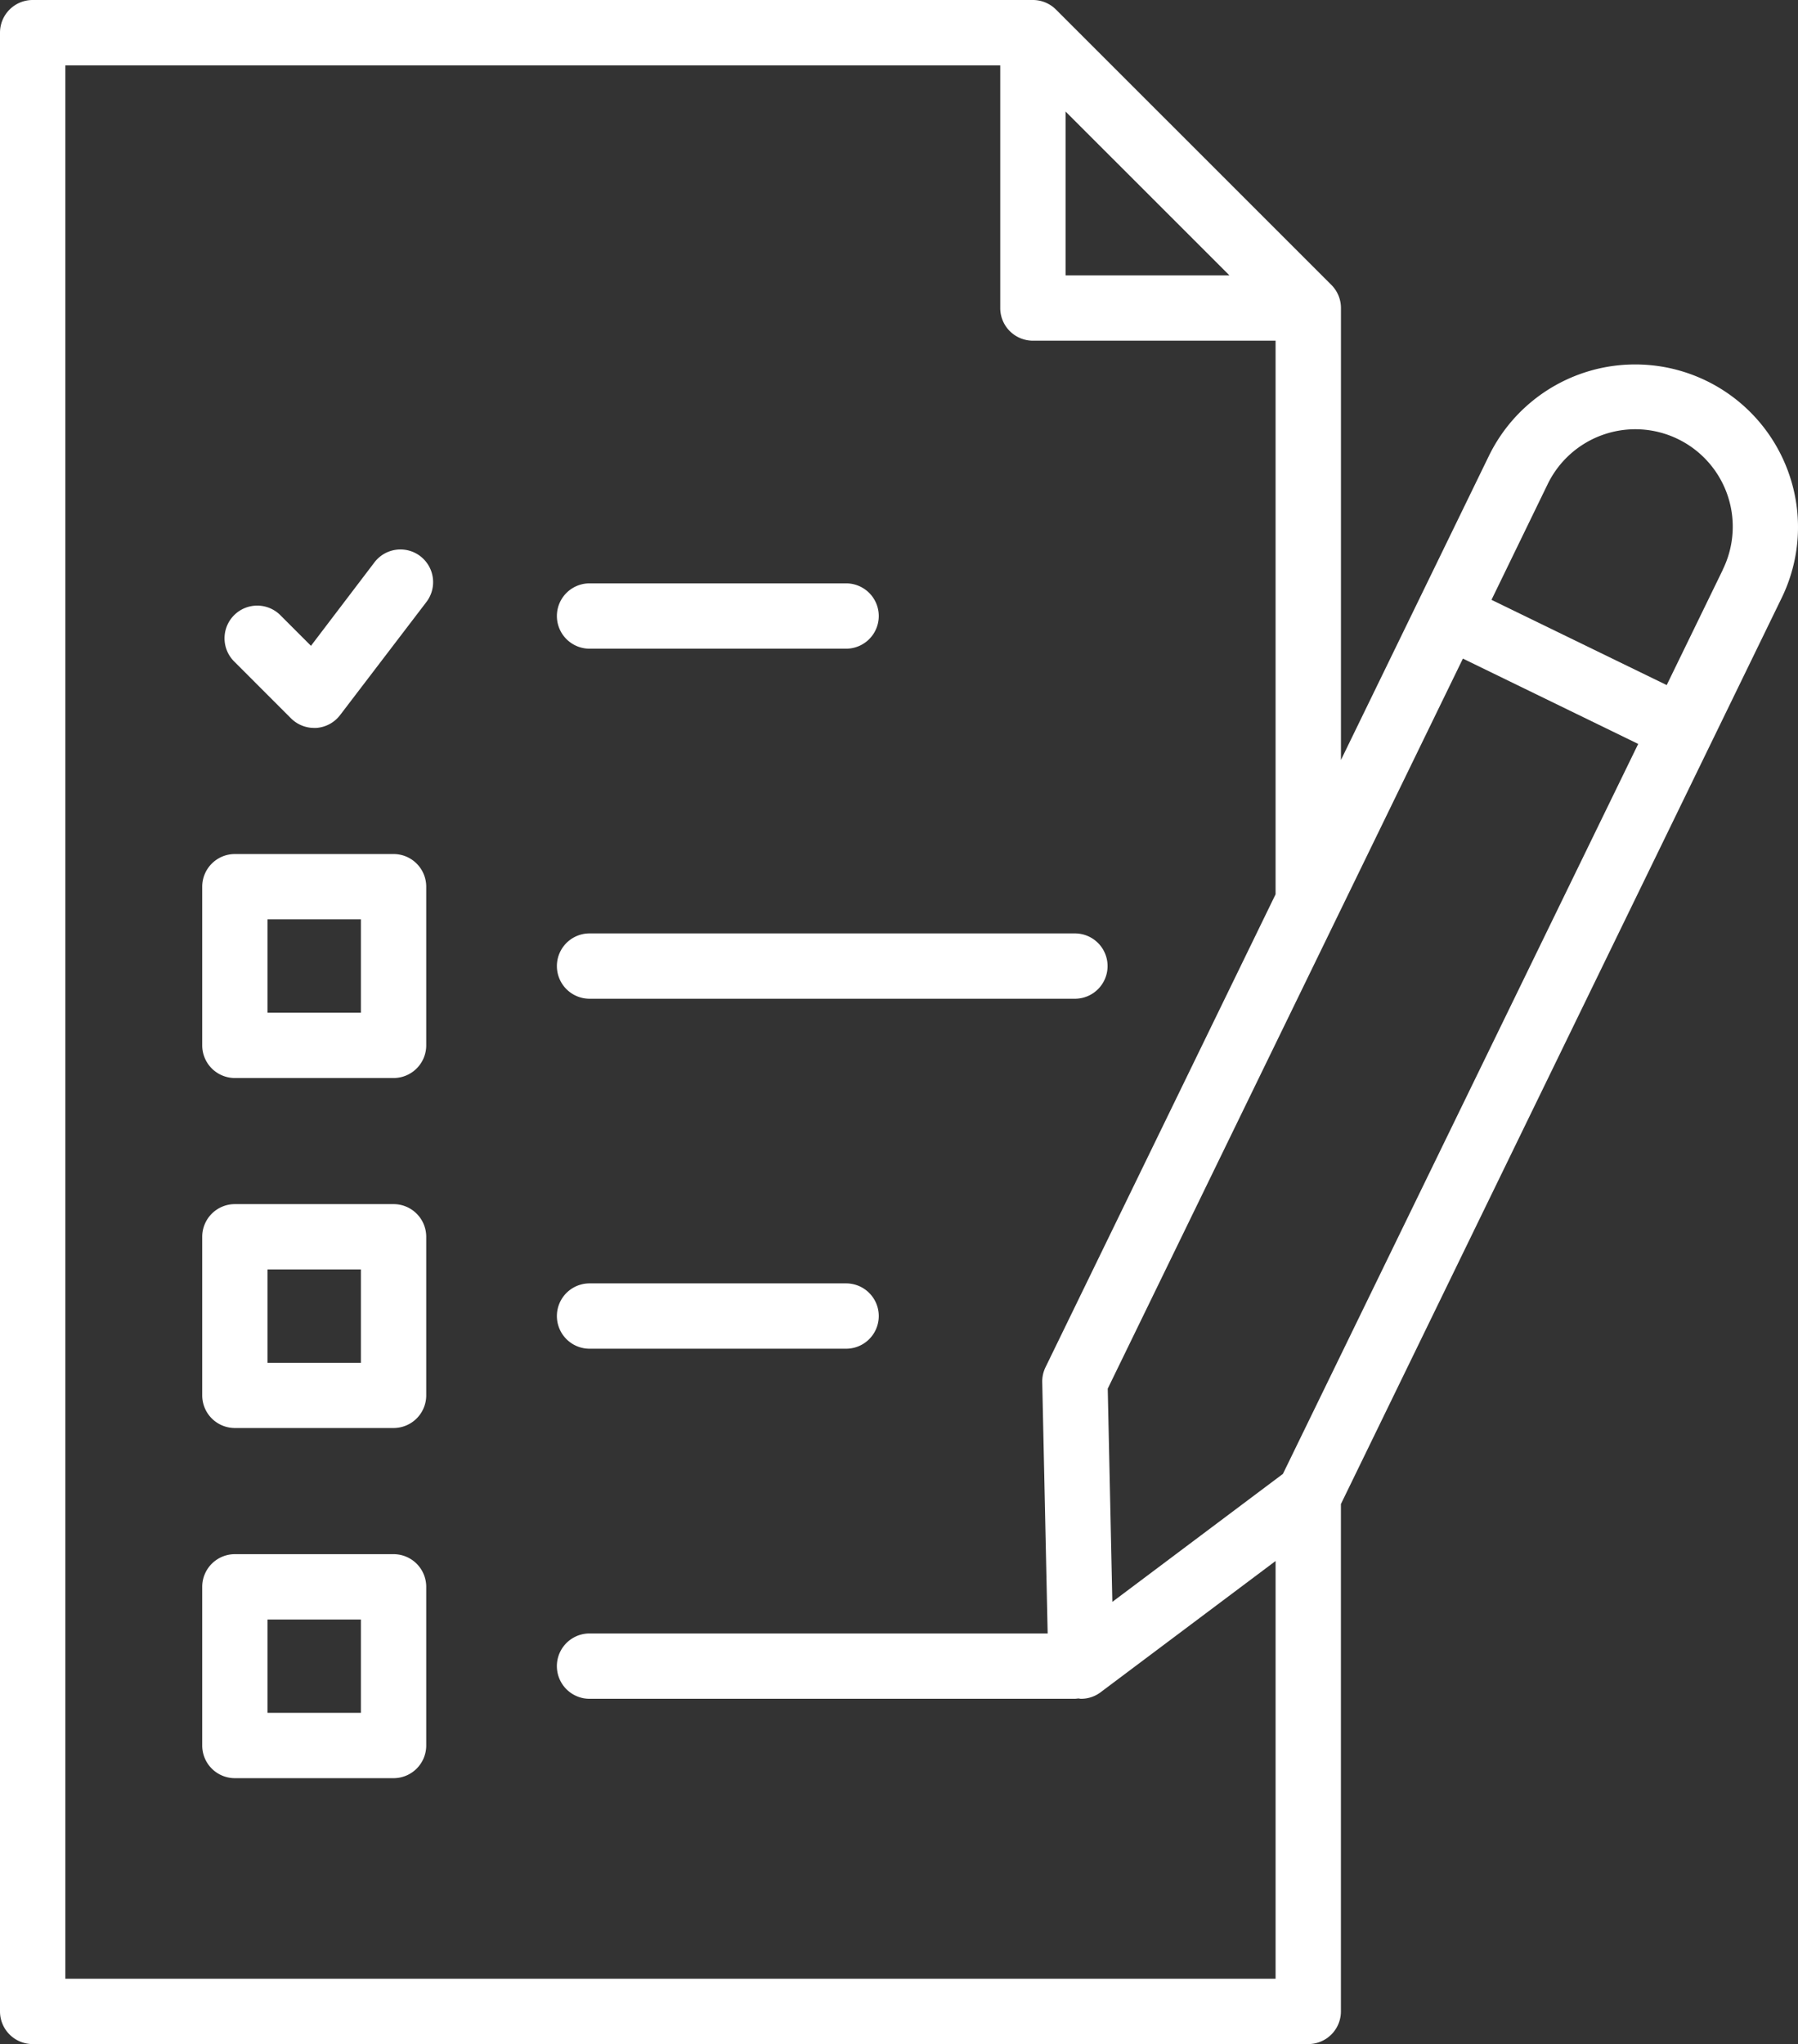
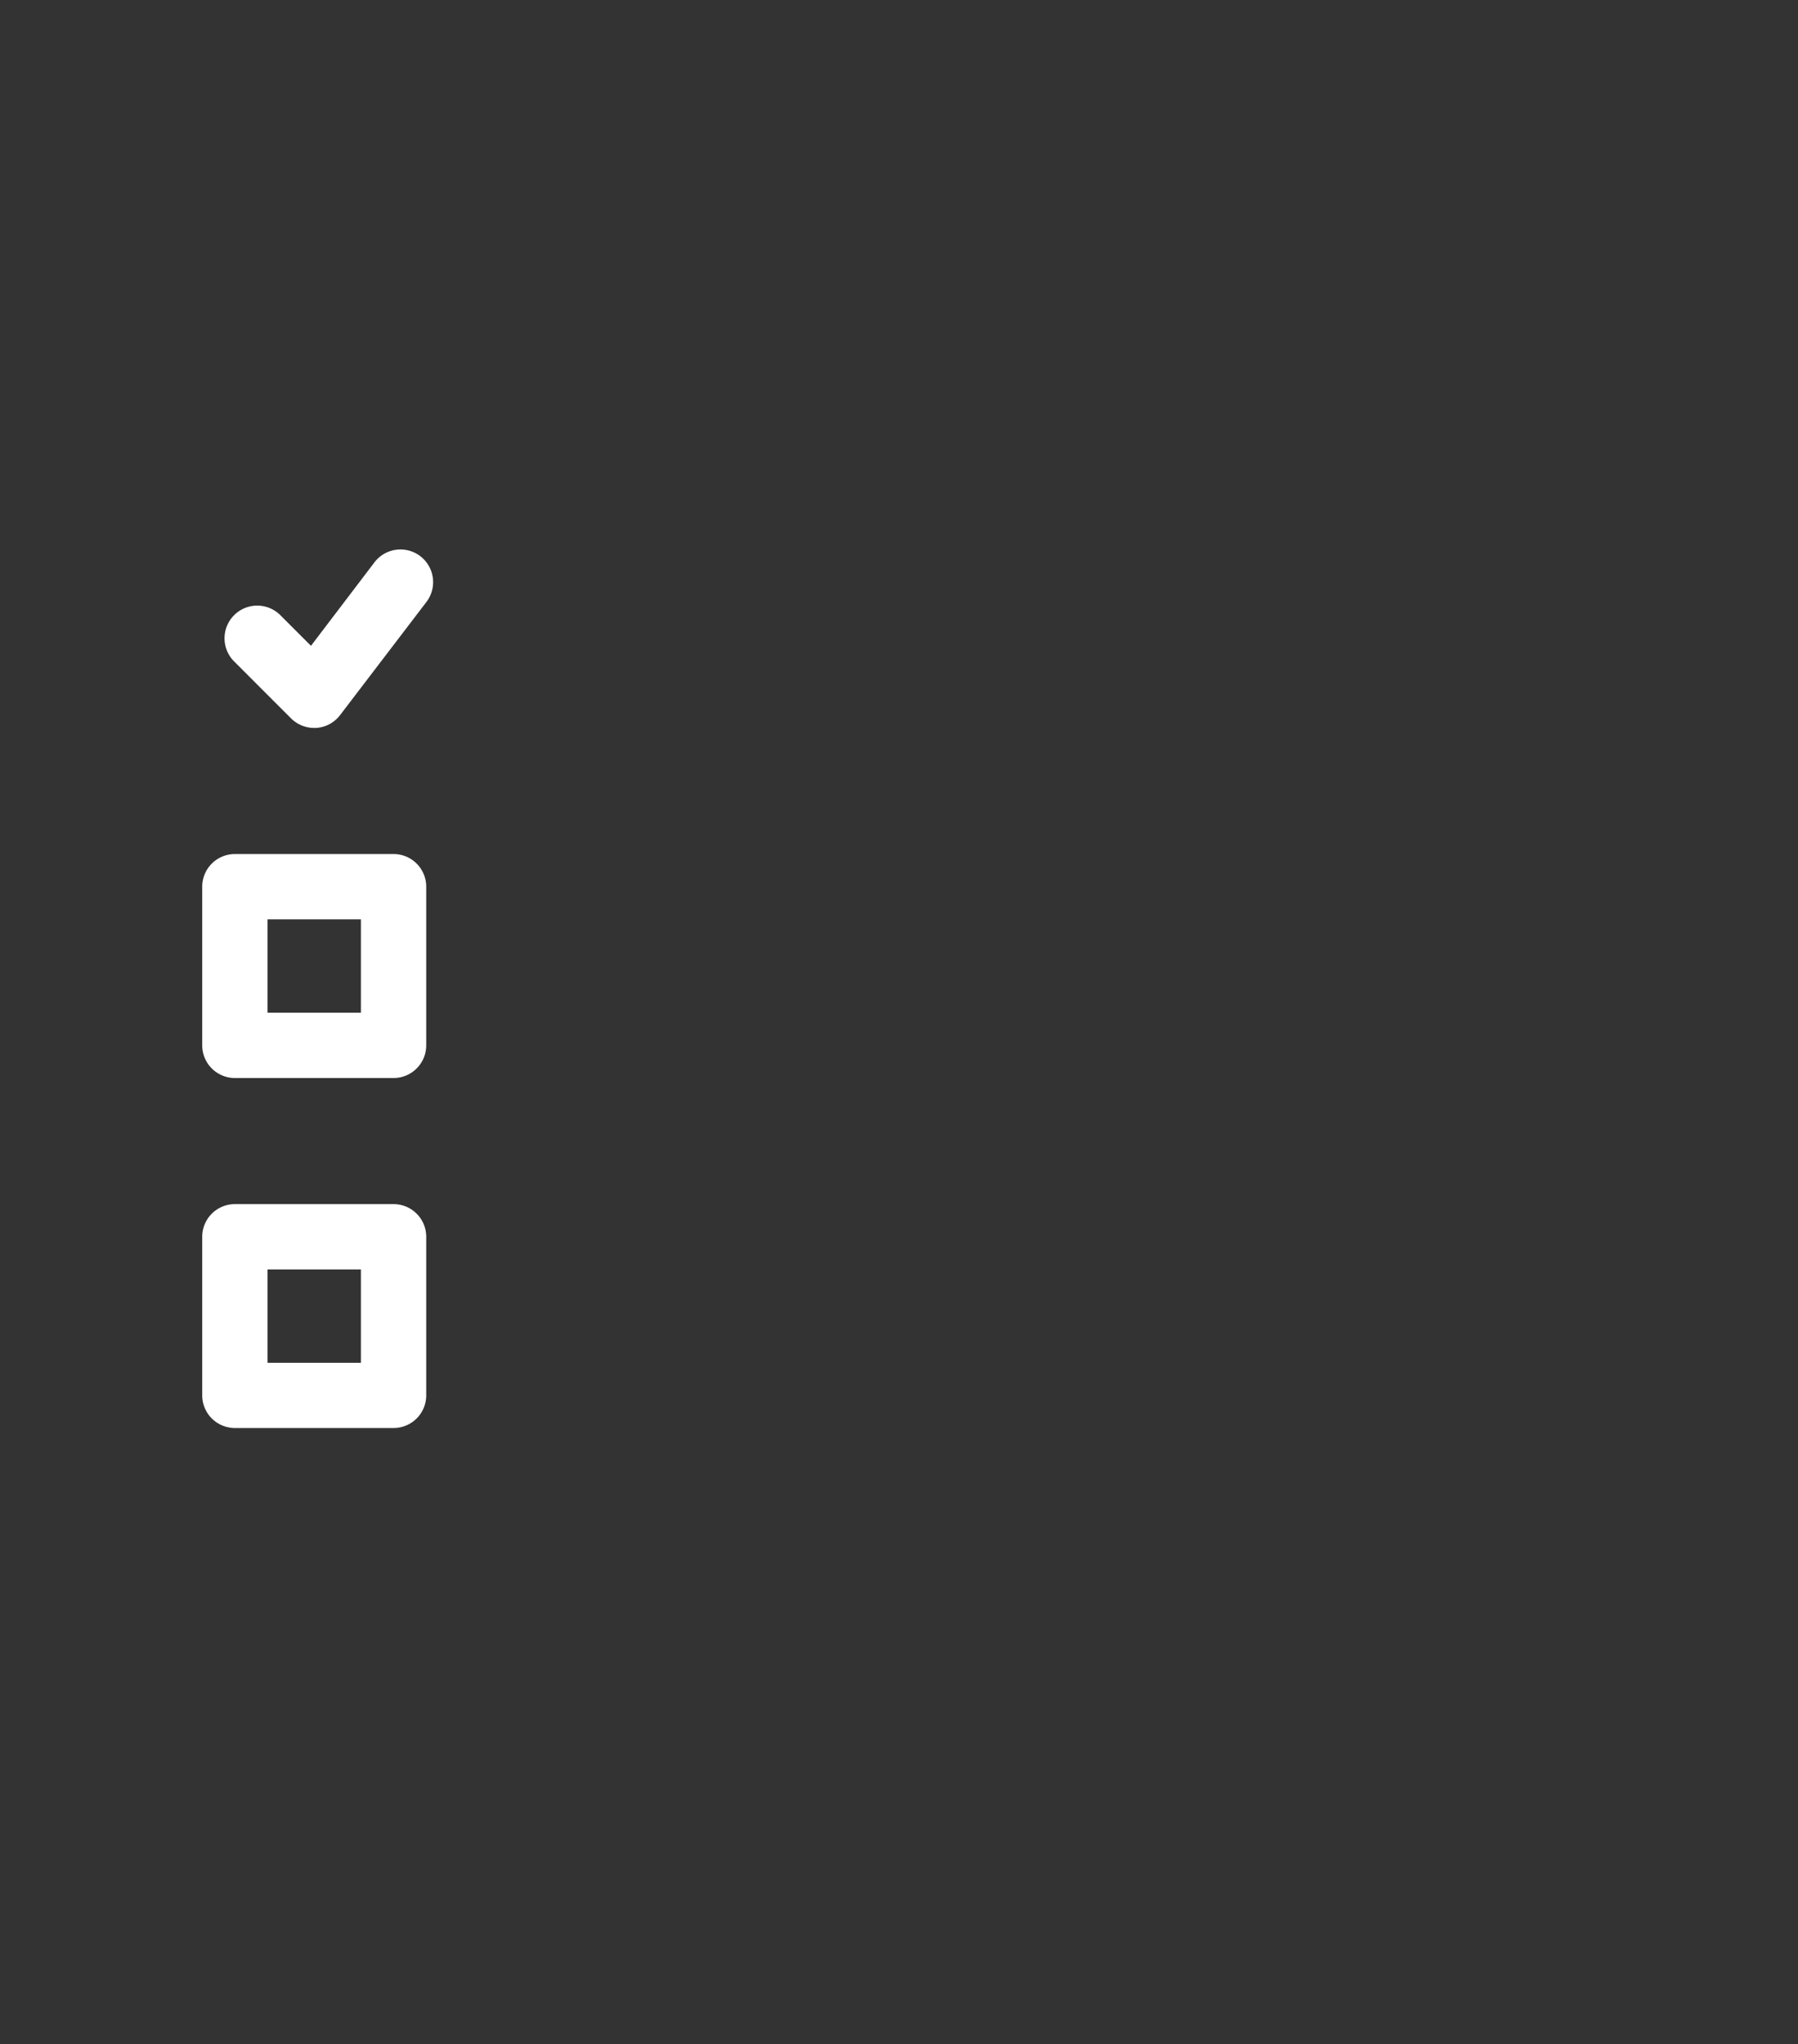
<svg xmlns="http://www.w3.org/2000/svg" width="195.064" height="221.757" viewBox="0 0 195.064 221.757">
  <rect x="0" y="0" width="195.064" height="221.757" fill="#333333" stroke="none" />
  <g id="exam" transform="translate(-15.841 -9.25)">
-     <path id="Path_9" data-name="Path 9" d="M49.218,47.588H77.05a3.544,3.544,0,1,0,0-7.088H49.218a3.544,3.544,0,0,0,0,7.088Z" transform="translate(30.584 32.037)" fill="#fff" />
    <path id="Path_10" data-name="Path 10" d="M47.432,55H30.218a3.544,3.544,0,0,0-3.544,3.544V75.758A3.544,3.544,0,0,0,30.218,79.3H47.432a3.544,3.544,0,0,0,3.544-3.544V58.544A3.544,3.544,0,0,0,47.432,55ZM43.888,72.214H33.762V62.088H43.888Z" transform="translate(11.106 46.902)" fill="#fff" />
-     <path id="Path_11" data-name="Path 11" d="M49.218,66.34h52.655a3.544,3.544,0,1,0,0-7.088H49.218a3.544,3.544,0,1,0,0,7.088Z" transform="translate(30.584 51.261)" fill="#fff" />
    <path id="Path_12" data-name="Path 12" d="M47.432,73.754H30.218A3.544,3.544,0,0,0,26.674,77.3V94.5a3.544,3.544,0,0,0,3.544,3.544H47.432A3.544,3.544,0,0,0,50.976,94.5V77.29a3.544,3.544,0,0,0-3.544-3.536ZM43.888,90.968H33.762V80.842H43.888Z" transform="translate(11.106 66.128)" fill="#fff" />
-     <path id="Path_13" data-name="Path 13" d="M49.218,85.088H77.05a3.544,3.544,0,1,0,0-7.088H49.218a3.544,3.544,0,1,0,0,7.088Z" transform="translate(30.584 70.481)" fill="#fff" />
-     <path id="Path_14" data-name="Path 14" d="M47.432,92.506H30.218a3.544,3.544,0,0,0-3.544,3.544v17.214a3.544,3.544,0,0,0,3.544,3.544H47.432a3.544,3.544,0,0,0,3.544-3.544V96.05a3.544,3.544,0,0,0-3.544-3.544ZM43.888,109.72H33.762V99.594H43.888Z" transform="translate(11.106 85.352)" fill="#fff" />
-     <path id="Path_15" data-name="Path 15" d="M209.932,60.675a17.658,17.658,0,0,0-32.565-1.96l-7.635,15.693L161.32,91.7V42.665a3.544,3.544,0,0,0-1.039-2.505L130.405,10.289A3.544,3.544,0,0,0,127.9,9.25H19.385a3.544,3.544,0,0,0-3.544,3.544V227.463a3.544,3.544,0,0,0,3.544,3.544H157.772a3.544,3.544,0,0,0,3.544-3.544V172.421L209.11,74.165a17.532,17.532,0,0,0,.822-13.49ZM155.025,169.148l-18.506,13.885-.5-23.132L174.55,80.7l19.018,9.257ZM131.444,21.35l17.773,17.771H131.444ZM22.929,223.919V16.338H124.356V42.665A3.544,3.544,0,0,0,127.9,46.21h26.327v60.063l-24.956,51.3a3.538,3.538,0,0,0-.358,1.62l.589,27.267H79.8a3.544,3.544,0,0,0,0,7.088h52.655a3.481,3.481,0,0,0,.354-.036c.105,0,.2.036.314.036a3.528,3.528,0,0,0,2.126-.711L154.228,178.6v45.321ZM202.747,71.062l-6.086,12.51-19.01-9.247,6.076-12.51a10.57,10.57,0,1,1,19.01,9.247Z" transform="translate(0)" fill="#fff" />
    <path id="Path_16" data-name="Path 16" d="M49.081,39.409a3.546,3.546,0,0,0-4.968.672l-6.888,9.057-3.273-3.273a3.547,3.547,0,1,0-5.031,5l6.14,6.142a3.544,3.544,0,0,0,2.505,1.039H37.8a3.554,3.554,0,0,0,2.582-1.389l9.366-12.273a3.548,3.548,0,0,0-.672-4.978Z" transform="translate(12.353 30.175)" fill="#fff" />
  </g>
</svg>